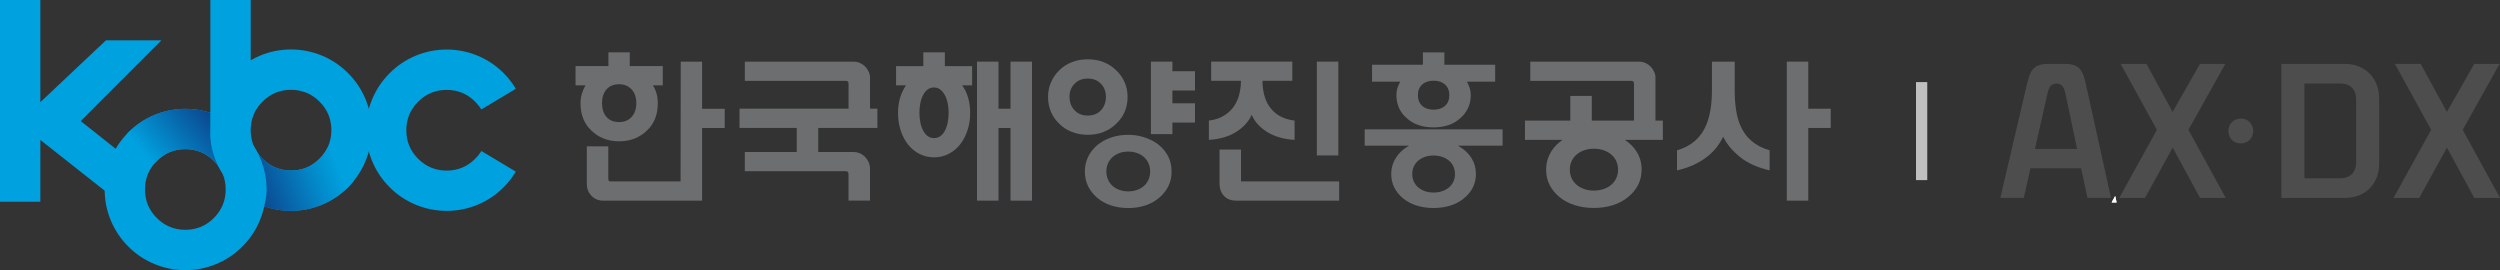
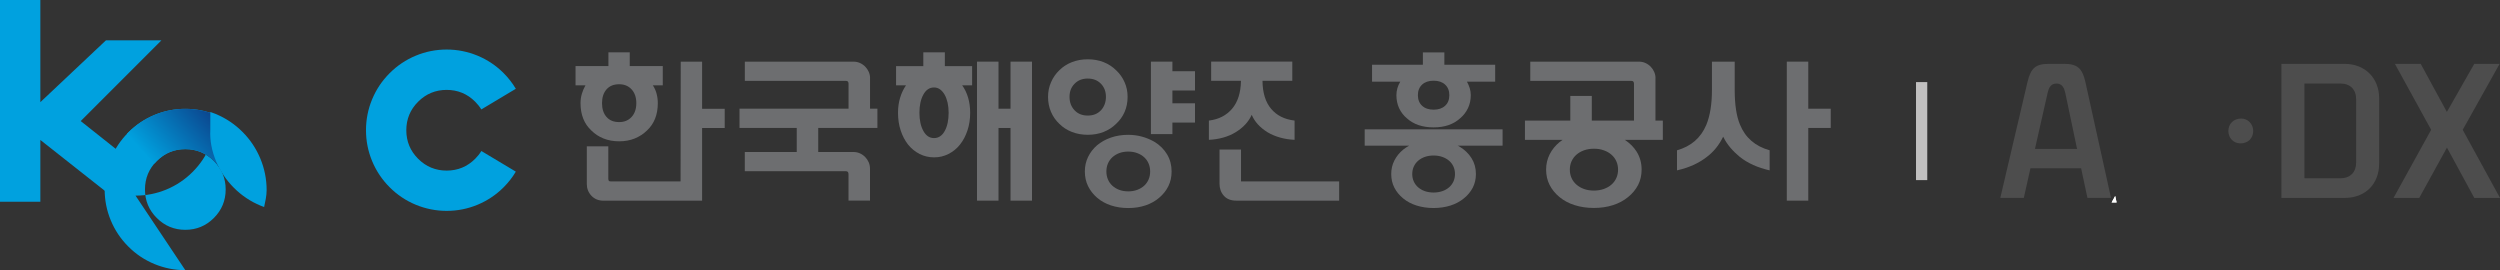
<svg xmlns="http://www.w3.org/2000/svg" id="Layer_1" data-name="Layer 1" viewBox="0 0 628.22 67.89">
  <rect x="0" y="0" width="628.22" height="67.89" fill="#333333" stroke="none" />
  <defs>
    <style>
      .cls-1 {
        fill: url(#linear-gradient-2);
      }

      .cls-2 {
        fill: #fff;
      }

      .cls-3 {
        fill: #4d4d4d;
      }

      .cls-4 {
        fill: #00a1df;
      }

      .cls-5 {
        fill: #6d6e70;
      }

      .cls-6 {
        fill: url(#linear-gradient);
      }

      .cls-7 {
        fill: #c1c0c0;
      }
    </style>
    <linearGradient id="linear-gradient" x1="39.72" y1="42.75" x2="64.4" y2="21.59" gradientUnits="userSpaceOnUse">
      <stop offset="0" stop-color="#00a1df" />
      <stop offset=".69" stop-color="#0d3882" />
      <stop offset="1" stop-color="#140958" />
    </linearGradient>
    <linearGradient id="linear-gradient-2" x1="51.71" y1="52.58" x2="84.34" y2="40.05" gradientUnits="userSpaceOnUse">
      <stop offset="0" stop-color="#140958" />
      <stop offset=".41" stop-color="#0b4b93" />
      <stop offset=".81" stop-color="#0389c9" />
      <stop offset="1" stop-color="#00a1df" />
    </linearGradient>
  </defs>
  <g>
    <g>
      <path class="cls-4" d="M120.95,37.94l8.67,5.19c-.85,1.43-1.86,2.73-3.05,3.92-1.9,1.9-4.09,3.37-6.57,4.4-2.48,1.03-5.07,1.54-7.76,1.54s-5.28-.52-7.76-1.54c-2.48-1.03-4.67-2.49-6.57-4.4-1.9-1.9-3.37-4.09-4.4-6.57-1.03-2.48-1.54-5.07-1.54-7.76s.51-5.28,1.54-7.76c1.03-2.48,2.5-4.67,4.4-6.57,1.9-1.9,4.09-3.37,6.57-4.4,2.48-1.03,5.07-1.54,7.76-1.54s5.28.52,7.76,1.54c2.48,1.03,4.67,2.49,6.57,4.4,1.19,1.19,2.2,2.5,3.05,3.92l-8.67,5.19c-.42-.69-.94-1.33-1.54-1.94-1.98-1.98-4.37-2.97-7.17-2.97s-5.19.99-7.17,2.97c-1.98,1.98-2.97,4.37-2.97,7.17s.99,5.19,2.97,7.17c1.98,1.98,4.37,2.97,7.17,2.97s5.19-.99,7.17-2.97c.61-.61,1.12-1.25,1.54-1.94Z" />
-       <path class="cls-4" d="M46.57,67.89c-2.69,0-5.28-.52-7.76-1.54-2.48-1.03-4.67-2.49-6.57-4.4-1.9-1.9-3.37-4.09-4.4-6.57-1.03-2.48-1.54-5.07-1.54-7.76s.51-5.28,1.54-7.76c1.03-2.48,2.5-4.67,4.4-6.57,1.9-1.9,4.09-3.37,6.57-4.4,2.48-1.03,5.07-1.54,7.76-1.54s5.28.52,7.76,1.54c2.48,1.03,4.67,2.49,6.57,4.4,1.9,1.9,3.37,4.09,4.4,6.57,1.03,2.48,1.54,5.07,1.54,7.76s-.52,5.28-1.54,7.76c-1.03,2.48-2.49,4.67-4.4,6.57-1.9,1.9-4.09,3.37-6.57,4.4-2.48,1.03-5.07,1.54-7.76,1.54ZM46.57,57.75c2.8,0,5.19-.99,7.17-2.97,1.98-1.98,2.97-4.37,2.97-7.17s-.99-5.19-2.97-7.17c-1.98-1.98-4.37-2.97-7.17-2.97s-5.19.99-7.17,2.97c-1.98,1.98-2.97,4.37-2.97,7.17s.99,5.19,2.97,7.17c1.98,1.98,4.37,2.97,7.17,2.97Z" />
-       <path class="cls-4" d="M62.99,15.16c.77-.45,1.56-.85,2.38-1.19,2.48-1.03,5.07-1.54,7.76-1.54s5.28.52,7.76,1.54c2.48,1.03,4.67,2.49,6.57,4.4,1.9,1.9,3.37,4.09,4.4,6.57,1.03,2.48,1.54,5.07,1.54,7.76s-.51,5.28-1.54,7.76c-1.03,2.48-2.5,4.67-4.4,6.57-1.9,1.9-4.09,3.37-6.57,4.4-2.48,1.03-5.07,1.54-7.76,1.54s-5.28-.52-7.76-1.54c-2.48-1.03-4.67-2.49-6.57-4.4-1.9-1.9-3.37-4.09-4.4-6.57s-1.54-5.07-1.54-7.76V0h10.14v15.16ZM73.13,42.85c2.8,0,5.19-.99,7.17-2.97s2.97-4.37,2.97-7.17-.99-5.19-2.97-7.17c-1.98-1.98-4.37-2.97-7.17-2.97s-5.19.99-7.17,2.97c-1.98,1.98-2.97,4.37-2.97,7.17s.99,5.19,2.97,7.17c1.98,1.98,4.37,2.97,7.17,2.97Z" />
+       <path class="cls-4" d="M46.57,67.89c-2.69,0-5.28-.52-7.76-1.54-2.48-1.03-4.67-2.49-6.57-4.4-1.9-1.9-3.37-4.09-4.4-6.57-1.03-2.48-1.54-5.07-1.54-7.76s.51-5.28,1.54-7.76c1.03-2.48,2.5-4.67,4.4-6.57,1.9-1.9,4.09-3.37,6.57-4.4,2.48-1.03,5.07-1.54,7.76-1.54s5.28.52,7.76,1.54s-.52,5.28-1.54,7.76c-1.03,2.48-2.49,4.67-4.4,6.57-1.9,1.9-4.09,3.37-6.57,4.4-2.48,1.03-5.07,1.54-7.76,1.54ZM46.57,57.75c2.8,0,5.19-.99,7.17-2.97,1.98-1.98,2.97-4.37,2.97-7.17s-.99-5.19-2.97-7.17c-1.98-1.98-4.37-2.97-7.17-2.97s-5.19.99-7.17,2.97c-1.98,1.98-2.97,4.37-2.97,7.17s.99,5.19,2.97,7.17c1.98,1.98,4.37,2.97,7.17,2.97Z" />
      <path class="cls-4" d="M10.14,35.17v15.53H0V0h10.14v25.67l16.48-15.53h13.94l-20.28,20.28,15.73,12.48-4.64,9.02-21.23-16.75Z" />
      <path class="cls-6" d="M64.26,37.68l-8.76,5.06c-.46-.82-1.04-1.58-1.75-2.29-1.98-1.98-4.37-2.97-7.17-2.97s-5.19.99-7.17,2.97c-.22.22-.42.43-.61.66l-6.91-7.47c.11-.12.23-.24.34-.35,1.9-1.9,4.09-3.37,6.57-4.4,2.48-1.03,5.07-1.54,7.76-1.54s5.28.51,7.76,1.54c2.48,1.03,4.67,2.49,6.57,4.4,1.33,1.33,2.44,2.79,3.34,4.4Z" />
-       <path class="cls-1" d="M88.93,45.42c-.46.57-.94,1.11-1.47,1.63-1.9,1.9-4.09,3.37-6.57,4.4-2.48,1.03-5.07,1.54-7.76,1.54s-5.28-.51-7.76-1.54c-2.48-1.03-4.67-2.5-6.57-4.4-1.3-1.3-2.4-2.74-3.29-4.31l8.76-5.06c.45.79,1.01,1.52,1.7,2.2,1.98,1.98,4.37,2.97,7.17,2.97s5.19-.99,7.17-2.97c.86-.86,1.53-1.79,2.02-2.8l6.61,8.34Z" />
      <path class="cls-4" d="M65.42,39.85c-1.05-2.53-2.55-4.77-4.49-6.71-1.94-1.94-4.18-3.44-6.71-4.49-.5-.21-1.01-.39-1.37-.51v4.46c-.15,2.7.38,5.34,1.43,7.88,1.05,2.53,2.55,4.77,4.49,6.71,1.94,1.94,4.18,3.44,6.71,4.49.35.15.54.22.89.34.3-1.41.63-2.78.63-4.25,0-2.75-.53-5.39-1.58-7.92Z" />
    </g>
    <g>
      <path class="cls-5" d="M145.88,25.92c0,2.9.91,5.2,2.74,6.89.86.86,1.87,1.52,3.04,1.99,1.17.47,2.48.71,3.93.71s2.75-.24,3.91-.71c1.15-.47,2.18-1.13,3.06-1.99,1.83-1.69,2.74-3.99,2.74-6.89,0-.81-.1-1.59-.3-2.36-.2-.77-.52-1.47-.95-2.12h2.5v-4.83h-8.3v-3.46h-5.36v3.46h-8.26v4.83h2.5c-.38.65-.68,1.35-.91,2.12-.23.77-.34,1.55-.34,2.36ZM152.41,22.46c.75-.86,1.81-1.29,3.18-1.29,1.29,0,2.33.43,3.12,1.29.79.86,1.19,2.01,1.19,3.46s-.4,2.61-1.19,3.47c-.79.86-1.83,1.29-3.12,1.29-1.37,0-2.43-.43-3.18-1.29-.75-.86-1.13-2.01-1.13-3.47s.38-2.6,1.13-3.46Z" />
      <path class="cls-5" d="M176.42,15.49h-5.36l-.04,30.1h-17.52c-.27,0-.44-.06-.52-.18-.08-.12-.12-.3-.12-.54v-8.1h-5.4v9.47c0,1.15.39,2.14,1.17,2.96.78.82,1.78,1.23,3.02,1.23h24.78v-18.26h5.68v-4.83h-5.68v-11.83Z" />
      <path class="cls-5" d="M218.64,19.64c0-.54-.11-1.05-.32-1.55-.22-.5-.51-.94-.89-1.33-.38-.39-.82-.7-1.33-.93-.51-.23-1.06-.34-1.65-.34h-27.28v4.83h25.42c.43,0,.64.24.64.72v6.27h-27.4v4.83h14.38v6.05h-13.05v4.83h25.42c.43,0,.64.26.64.77v6.61h5.4v-8.02c0-.56-.11-1.09-.32-1.59-.22-.5-.51-.94-.89-1.33-.38-.39-.82-.7-1.33-.93-.51-.23-1.06-.34-1.65-.34h-8.82v-6.05h14.87v-4.83h-1.85v-7.68Z" />
      <polygon class="cls-5" points="253.93 27.32 250.91 27.32 250.91 15.49 245.51 15.49 245.51 50.42 250.91 50.42 250.91 32.16 253.93 32.16 253.93 50.42 259.33 50.42 259.33 15.49 253.93 15.49 253.93 27.32" />
      <path class="cls-5" d="M237.42,13.15h-5.4v3.46h-6.85v4.83h2.5c-.62.89-1.11,1.91-1.47,3.08-.36,1.17-.54,2.44-.54,3.81,0,1.61.22,3.1.67,4.45.44,1.36,1.07,2.54,1.87,3.57.81.99,1.77,1.77,2.88,2.34,1.11.56,2.33.85,3.65.85s2.49-.28,3.61-.85c1.11-.56,2.08-1.34,2.88-2.34.81-1.02,1.44-2.21,1.89-3.57.46-1.36.68-2.84.68-4.45,0-1.37-.18-2.64-.52-3.81-.35-1.17-.85-2.2-1.49-3.08h2.5v-4.83h-6.85v-3.46ZM238.12,25.8c.17.78.26,1.63.26,2.54,0,1.88-.33,3.41-.99,4.59-.66,1.18-1.55,1.77-2.68,1.77s-2.02-.6-2.68-1.79c-.66-1.2-.99-2.72-.99-4.57s.33-3.38.99-4.57c.66-1.2,1.55-1.79,2.68-1.79.56,0,1.07.16,1.51.48.44.32.83.77,1.15,1.33.32.56.57,1.24.75,2.01Z" />
      <polygon class="cls-5" points="294.61 15.49 289.21 15.49 289.21 33.7 294.61 33.7 294.61 30.8 300.29 30.8 300.29 25.96 294.61 25.96 294.61 22.74 300.29 22.74 300.29 17.9 294.61 17.9 294.61 15.49" />
-       <rect class="cls-5" x="330.91" y="15.49" width="5.4" height="23.57" />
      <path class="cls-5" d="M314.55,28.86c.72,1.72,2.05,3.18,3.99,4.39,1.93,1.13,4.19,1.76,6.77,1.89v-4.84c-2.53-.3-4.49-1.28-5.9-2.96-1.41-1.68-2.13-4.02-2.16-7.03h7.49v-4.83h-20.39v4.83h7.49c-.05,3.01-.8,5.35-2.24,7.03-1.44,1.68-3.38,2.67-5.82,2.96v4.84c2.61-.13,4.83-.77,6.69-1.89,1.93-1.18,3.29-2.65,4.07-4.39Z" />
      <path class="cls-5" d="M311.85,37.57h-5.4v8.58c0,1.21.36,2.22,1.09,3.04.72.82,1.77,1.23,3.14,1.23h25.83v-4.83h-24.66v-8.02Z" />
      <path class="cls-5" d="M350.9,23.91c0,1.21.23,2.3.68,3.28.46.98,1.1,1.82,1.93,2.52,1.69,1.53,3.93,2.3,6.73,2.3s5.02-.77,6.69-2.3c.83-.7,1.48-1.54,1.95-2.52.47-.98.71-2.07.71-3.28,0-.62-.09-1.2-.26-1.75-.17-.55-.41-1.09-.7-1.63h7.09v-4.27h-12.77v-3.1h-5.4v3.1h-12.77v4.27h7.09c-.64,1.05-.97,2.18-.97,3.38ZM357.37,21.25c.71-.65,1.67-.97,2.88-.97s2.17.32,2.88.97c.71.65,1.07,1.54,1.07,2.67s-.36,2.03-1.07,2.67c-.71.65-1.67.97-2.88.97s-2.17-.32-2.88-.97c-.71-.65-1.07-1.54-1.07-2.67s.36-2.02,1.07-2.67Z" />
      <path class="cls-5" d="M416.01,19.64c0-.54-.11-1.05-.32-1.55-.22-.5-.51-.94-.89-1.33-.38-.39-.82-.7-1.33-.93-.51-.23-1.06-.34-1.65-.34h-27.28v4.83h25.42c.43,0,.64.24.64.72v9.27h-10.6v-6.2h-5.4v6.2h-11.4v4.83h9.48c-.27.18-.53.37-.78.56-1.07.88-1.9,1.91-2.49,3.08-.59,1.17-.89,2.45-.89,3.84s.3,2.73.89,3.87c.59,1.15,1.42,2.16,2.49,3.04,1.07.88,2.34,1.56,3.81,2.02,1.47.47,3.08.7,4.81.7s3.33-.23,4.79-.7c1.46-.47,2.72-1.14,3.79-2.02,1.1-.88,1.94-1.9,2.53-3.04.59-1.15.89-2.44.89-3.87,0-1.66-.41-3.16-1.23-4.48-.73-1.18-1.74-2.17-2.99-3h9.55v-4.83h-1.85v-10.68ZM406.17,44.73c-.29.64-.7,1.2-1.23,1.66-.53.47-1.18.83-1.93,1.1-.75.26-1.57.4-2.47.4s-1.76-.13-2.49-.4c-.74-.26-1.37-.63-1.91-1.1-.53-.47-.95-1.02-1.23-1.66-.29-.64-.43-1.34-.43-2.1s.14-1.46.43-2.1.7-1.2,1.23-1.66c.53-.47,1.17-.83,1.91-1.1.74-.26,1.57-.4,2.49-.4s1.72.13,2.47.4c.75.26,1.39.63,1.93,1.1.53.47.95,1.02,1.23,1.66.29.64.43,1.34.43,2.1s-.14,1.46-.43,2.1Z" />
      <polygon class="cls-5" points="454.4 27.32 454.4 15.49 449 15.49 449 50.42 454.4 50.42 454.4 32.15 460.04 32.15 460.04 27.32 454.4 27.32" />
      <path class="cls-5" d="M437.24,31.32c-.89-2.12-1.33-5.02-1.33-8.7v-7.13h-5.72v7.13c0,3.55-.47,6.46-1.41,8.74-1.37,3.28-3.83,5.41-7.37,6.41v5.04c2.98-.67,5.48-1.8,7.49-3.38,1.72-1.29,3.09-2.98,4.11-5.08.51,1.02,1.12,1.95,1.83,2.78.71.83,1.5,1.6,2.36,2.3,2.01,1.59,4.51,2.71,7.49,3.38v-5.04c-3.63-1.02-6.11-3.17-7.45-6.45Z" />
      <path class="cls-5" d="M277.34,33.15c1.21-.48,2.26-1.17,3.14-2.05.91-.83,1.62-1.82,2.12-2.97.5-1.15.75-2.41.75-3.78s-.25-2.54-.75-3.68c-.5-1.14-1.2-2.14-2.12-3-.89-.88-1.93-1.57-3.14-2.05-1.21-.48-2.54-.72-3.99-.72s-2.79.24-4.01.72c-1.22.48-2.28,1.17-3.16,2.05-.89.86-1.58,1.86-2.07,3-.5,1.14-.75,2.36-.75,3.68s.25,2.63.75,3.78c.5,1.15,1.19,2.14,2.07,2.97.89.89,1.94,1.57,3.16,2.05,1.22.48,2.56.72,4.01.72s2.78-.24,3.99-.72ZM270.02,27.71c-.84-.89-1.26-2.01-1.26-3.38s.42-2.41,1.26-3.28c.84-.87,1.94-1.31,3.32-1.31s2.48.44,3.32,1.31c.84.87,1.25,1.97,1.25,3.28s-.42,2.5-1.25,3.38c-.84.89-1.94,1.33-3.32,1.33s-2.48-.44-3.32-1.33Z" />
      <path class="cls-5" d="M290.16,35.68l-.24-.14c-.89-.5-1.88-.91-2.97-1.21-1.09-.3-2.24-.45-3.44-.45-1.57,0-3.03.23-4.37.7-1.34.47-2.49,1.11-3.46,1.93-.97.84-1.73,1.82-2.26,2.93-.54,1.12-.81,2.33-.81,3.65s.27,2.6.81,3.69c.54,1.09,1.29,2.06,2.26,2.9.97.84,2.13,1.48,3.46,1.93,1.34.44,2.79.67,4.37.67s3.02-.22,4.35-.67c1.32-.44,2.47-1.09,3.44-1.93,1-.84,1.76-1.81,2.3-2.9.54-1.09.81-2.32.81-3.69,0-1.58-.37-3.01-1.12-4.27-.75-1.26-1.79-2.31-3.13-3.15ZM288.63,45.09c-.26.61-.64,1.14-1.12,1.58-.49.44-1.07.79-1.75,1.04-.68.25-1.43.38-2.24.38s-1.59-.13-2.26-.38c-.67-.25-1.25-.6-1.73-1.04-.49-.44-.86-.97-1.12-1.58-.26-.61-.39-1.28-.39-2s.13-1.39.39-2c.26-.61.64-1.14,1.12-1.58.49-.44,1.06-.79,1.73-1.04.67-.25,1.42-.38,2.26-.38s1.56.13,2.24.38c.68.25,1.27.6,1.75,1.04.48.44.86.97,1.12,1.58.26.61.39,1.28.39,2s-.13,1.39-.39,2Z" />
      <path class="cls-5" d="M342.92,36.6h11.2c-.55.29-1.06.63-1.52,1-.95.78-1.68,1.69-2.21,2.73-.53,1.04-.79,2.17-.79,3.4s.26,2.42.79,3.43c.52,1.02,1.26,1.92,2.21,2.7.95.78,2.07,1.38,3.38,1.79,1.3.41,2.73.62,4.26.62s2.95-.21,4.24-.62c1.29-.41,2.41-1.01,3.36-1.79.97-.78,1.72-1.68,2.25-2.7.52-1.02.79-2.16.79-3.43,0-1.47-.36-2.8-1.09-3.97-.73-1.17-1.75-2.15-3.05-2.93l-.23-.13c-.06-.03-.14-.06-.2-.09h11.27v-4.11h-34.65v4.11ZM365.24,45.59c-.26.57-.62,1.06-1.09,1.47-.47.41-1.04.74-1.71.97-.67.23-1.4.35-2.19.35s-1.56-.12-2.21-.35c-.65-.23-1.22-.56-1.69-.97-.47-.41-.84-.91-1.09-1.47-.26-.57-.38-1.19-.38-1.86s.13-1.29.38-1.86c.26-.57.62-1.06,1.09-1.47.47-.41,1.04-.74,1.69-.97.65-.23,1.39-.35,2.21-.35s1.52.12,2.19.35c.66.23,1.23.56,1.71.97.47.41.84.91,1.09,1.47.26.57.38,1.19.38,1.86s-.13,1.29-.38,1.86Z" />
    </g>
  </g>
  <g>
    <g>
      <path class="cls-3" d="M531.11,50l-.17.3h.24l-.07-.3ZM524.04,20.63c-.76-3.47-2.05-4.58-5.31-4.58h-3.94c-3.25,0-4.49,1.07-5.31,4.59l-6.83,29.09h5.91l1.67-7.45h12.73l1.59,7.45h5.92l-6.43-29.1ZM511.36,37.42l3.17-14.02c.26-1.19.73-2.41,2.23-2.41s1.97,1.22,2.23,2.41l2.95,14.02h-10.58Z" />
      <path class="cls-2" d="M531.75,50.3l-.04-.21h0s-.19-.84-.19-.84l-.41.75-.17.3-.31.57h1.25l-.13-.57Z" />
    </g>
    <g>
-       <polygon class="cls-3" points="531.71 50.09 531.75 50.3 531.59 50.3 531.71 50.09" />
-       <polygon class="cls-3" points="559.3 49.73 552.84 49.73 545.97 37.09 539.01 49.73 532.55 49.73 542 32.62 532.89 16.05 539.38 16.05 545.95 28.13 552.83 16.05 559.2 16.05 549.93 32.62 559.3 49.73" />
      <path class="cls-2" d="M531.75,50.3l-.04-.21h0s-.19-.84-.19-.84l-.41.75-.17.3-.31.57h1.25l-.13-.57Z" />
    </g>
    <path class="cls-3" d="M589.2,16.05h-15.9v33.68h15.9c5.18,0,8.65-3.47,8.65-8.65v-16.38c0-5.09-3.55-8.65-8.65-8.65ZM592.07,40.87c0,2.42-1.5,3.92-3.92,3.92h-9.07v-23.8h9.07c2.42,0,3.92,1.5,3.92,3.92v15.96Z" />
    <polygon class="cls-3" points="628.22 49.73 621.76 49.73 614.89 37.09 607.93 49.73 601.47 49.73 610.92 32.62 601.81 16.05 608.3 16.05 614.87 28.13 621.75 16.05 628.12 16.05 618.85 32.62 628.22 49.73" />
    <path class="cls-3" d="M566.2,32.91c0,1.84-1.31,3.12-3.2,3.12-1.73,0-3.04-1.34-3.04-3.12s1.32-3.12,3.21-3.12c1.7,0,3.03,1.37,3.03,3.12Z" />
  </g>
  <rect class="cls-7" x="481.47" y="20.63" width="2.83" height="24.63" />
</svg>